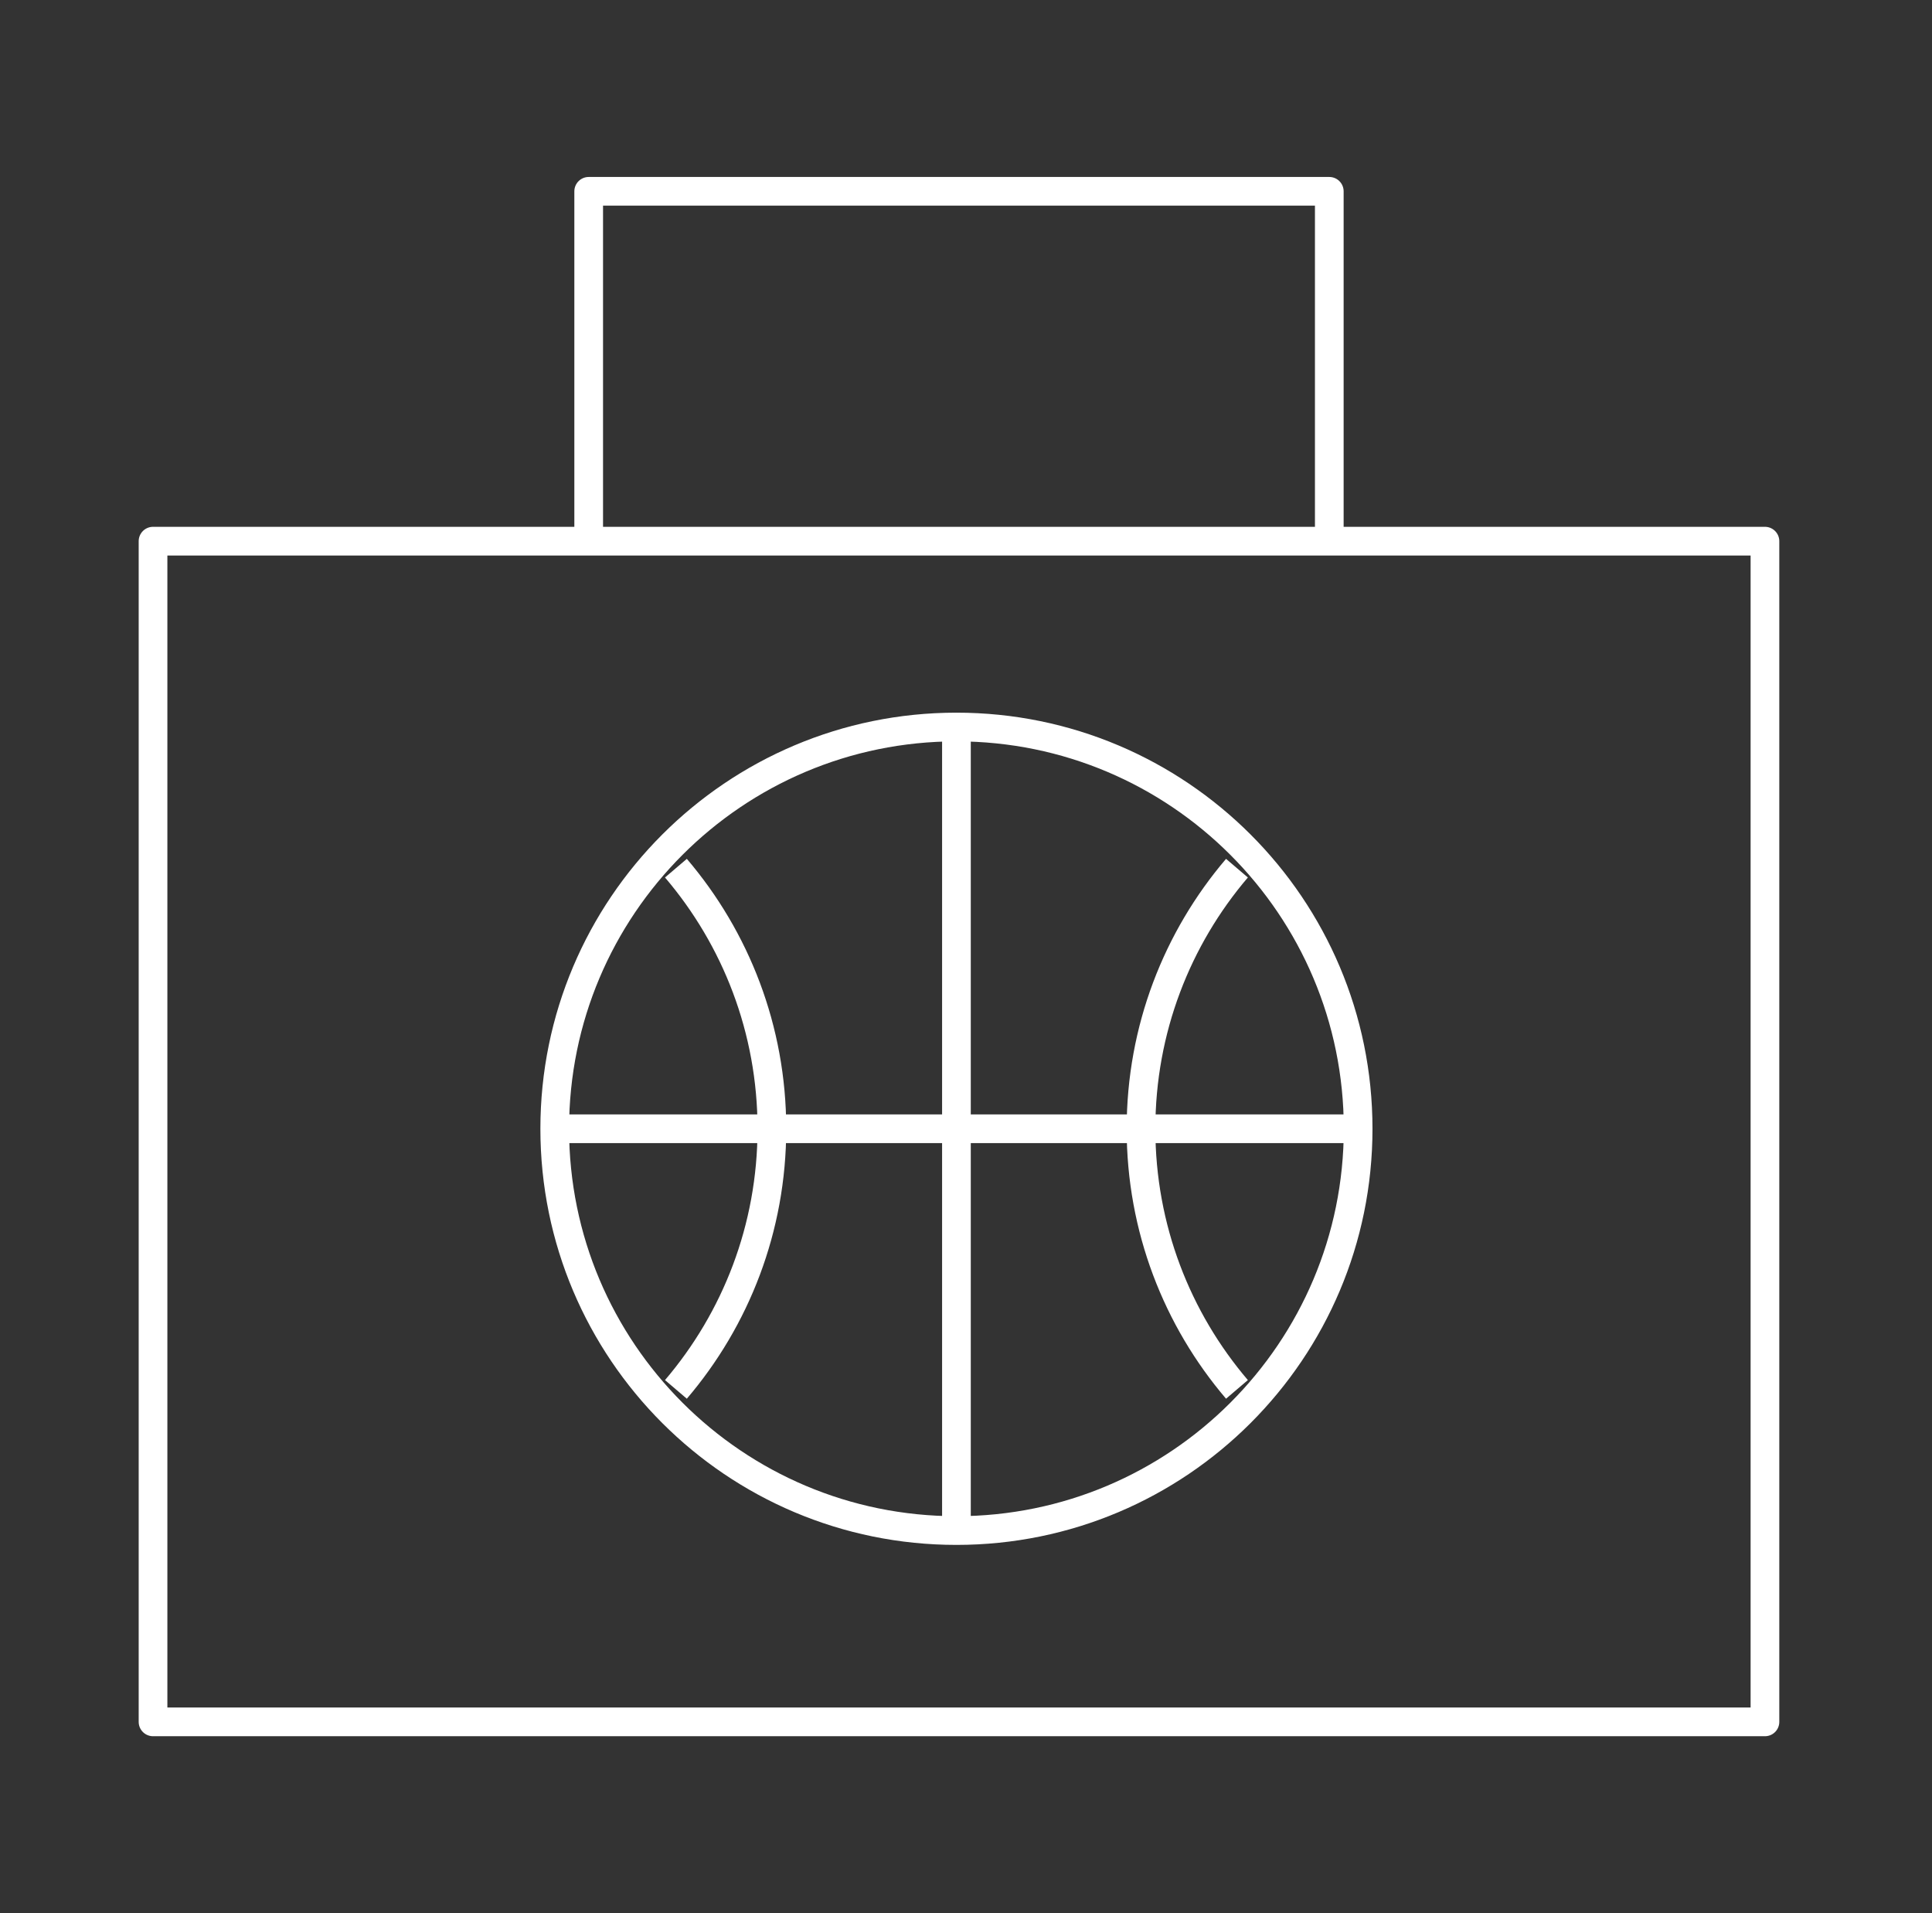
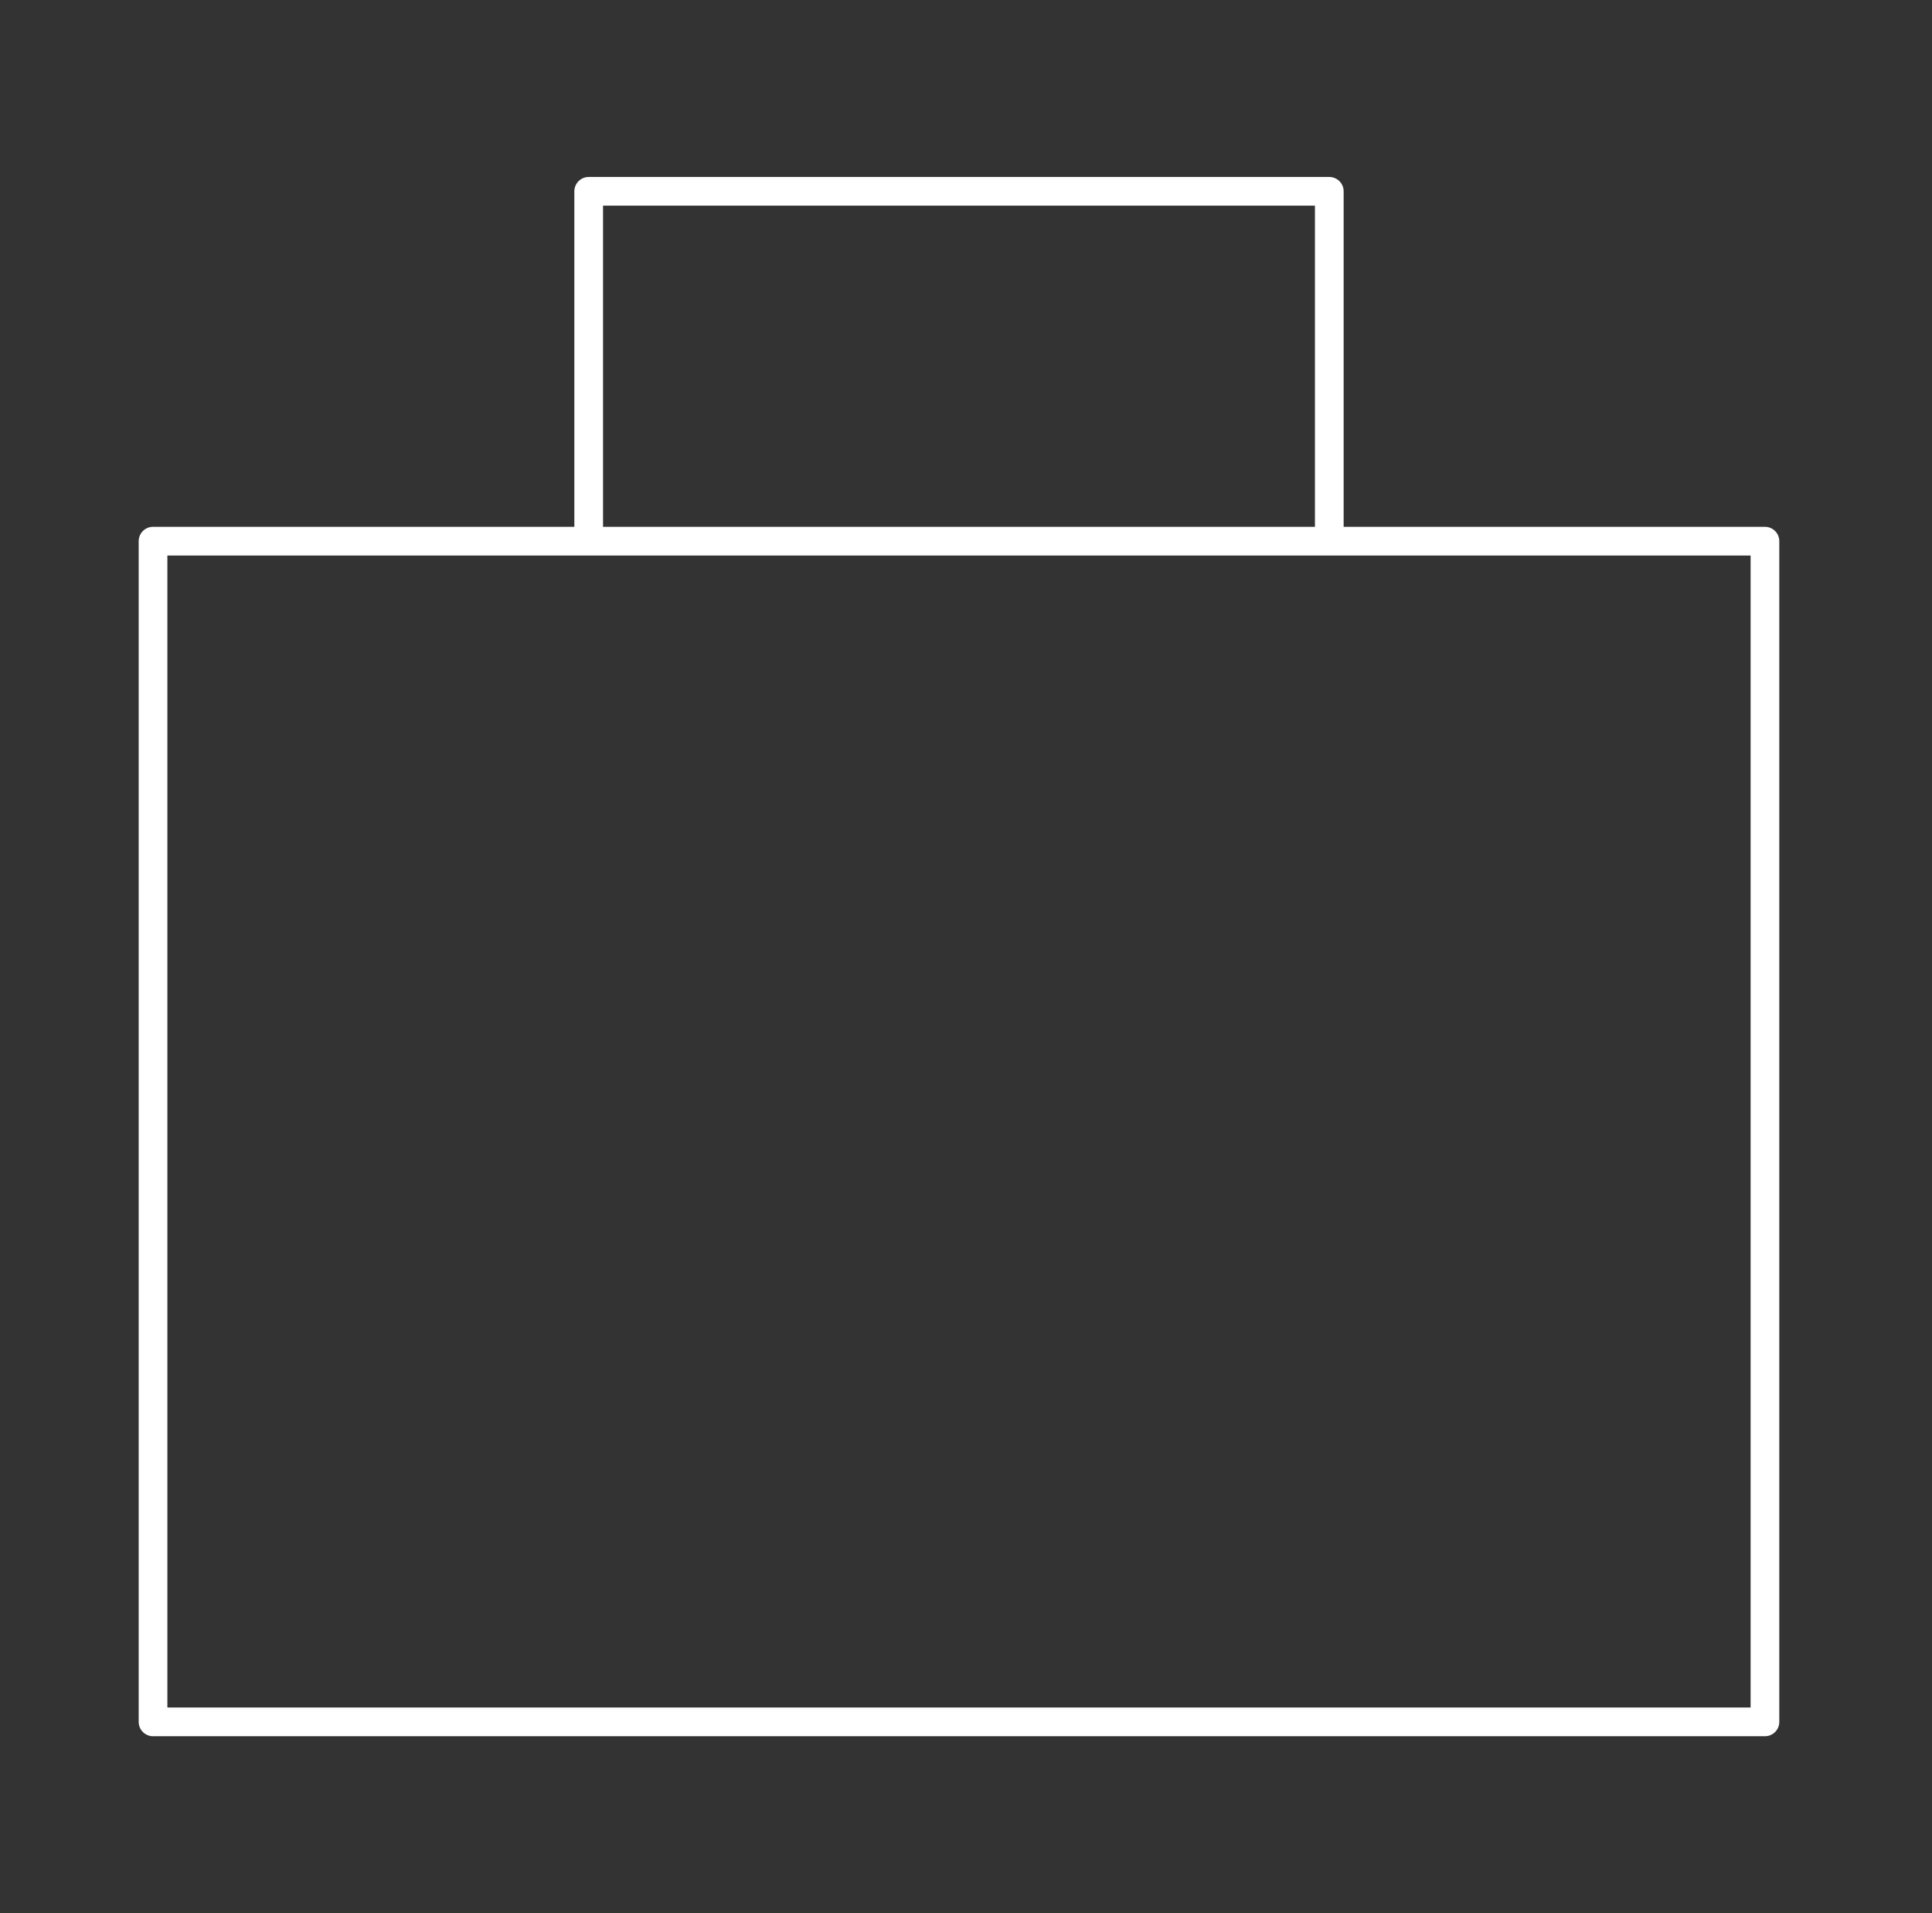
<svg xmlns="http://www.w3.org/2000/svg" viewBox="0 0 101 100" fill="none">
  <rect x="0" y="0" width="101" height="100" fill="#333333" stroke="none" />
-   <path d="M71 59H29M71 59C71 47.402 61.598 38 50 38C38.402 38 29 47.402 29 59M71 59C71 70.598 61.598 80 50 80C38.402 80 29 70.598 29 59M64.665 45.378C61.537 49.045 59.649 53.802 59.649 59C59.649 64.198 61.537 68.955 64.665 72.622M35.335 72.622C38.463 68.955 40.352 64.198 40.352 59C40.352 53.802 38.463 49.045 35.335 45.378M50 38.568V79.432" stroke="white" stroke-width="1.5" stroke-linejoin="round" />
  <path d="M30.775 28.286H8V90H92.267V28.286H69.492M30.775 28.286V10H69.492V28.286M30.775 28.286H69.492" stroke="white" stroke-width="1.5" stroke-linejoin="round" />
</svg>